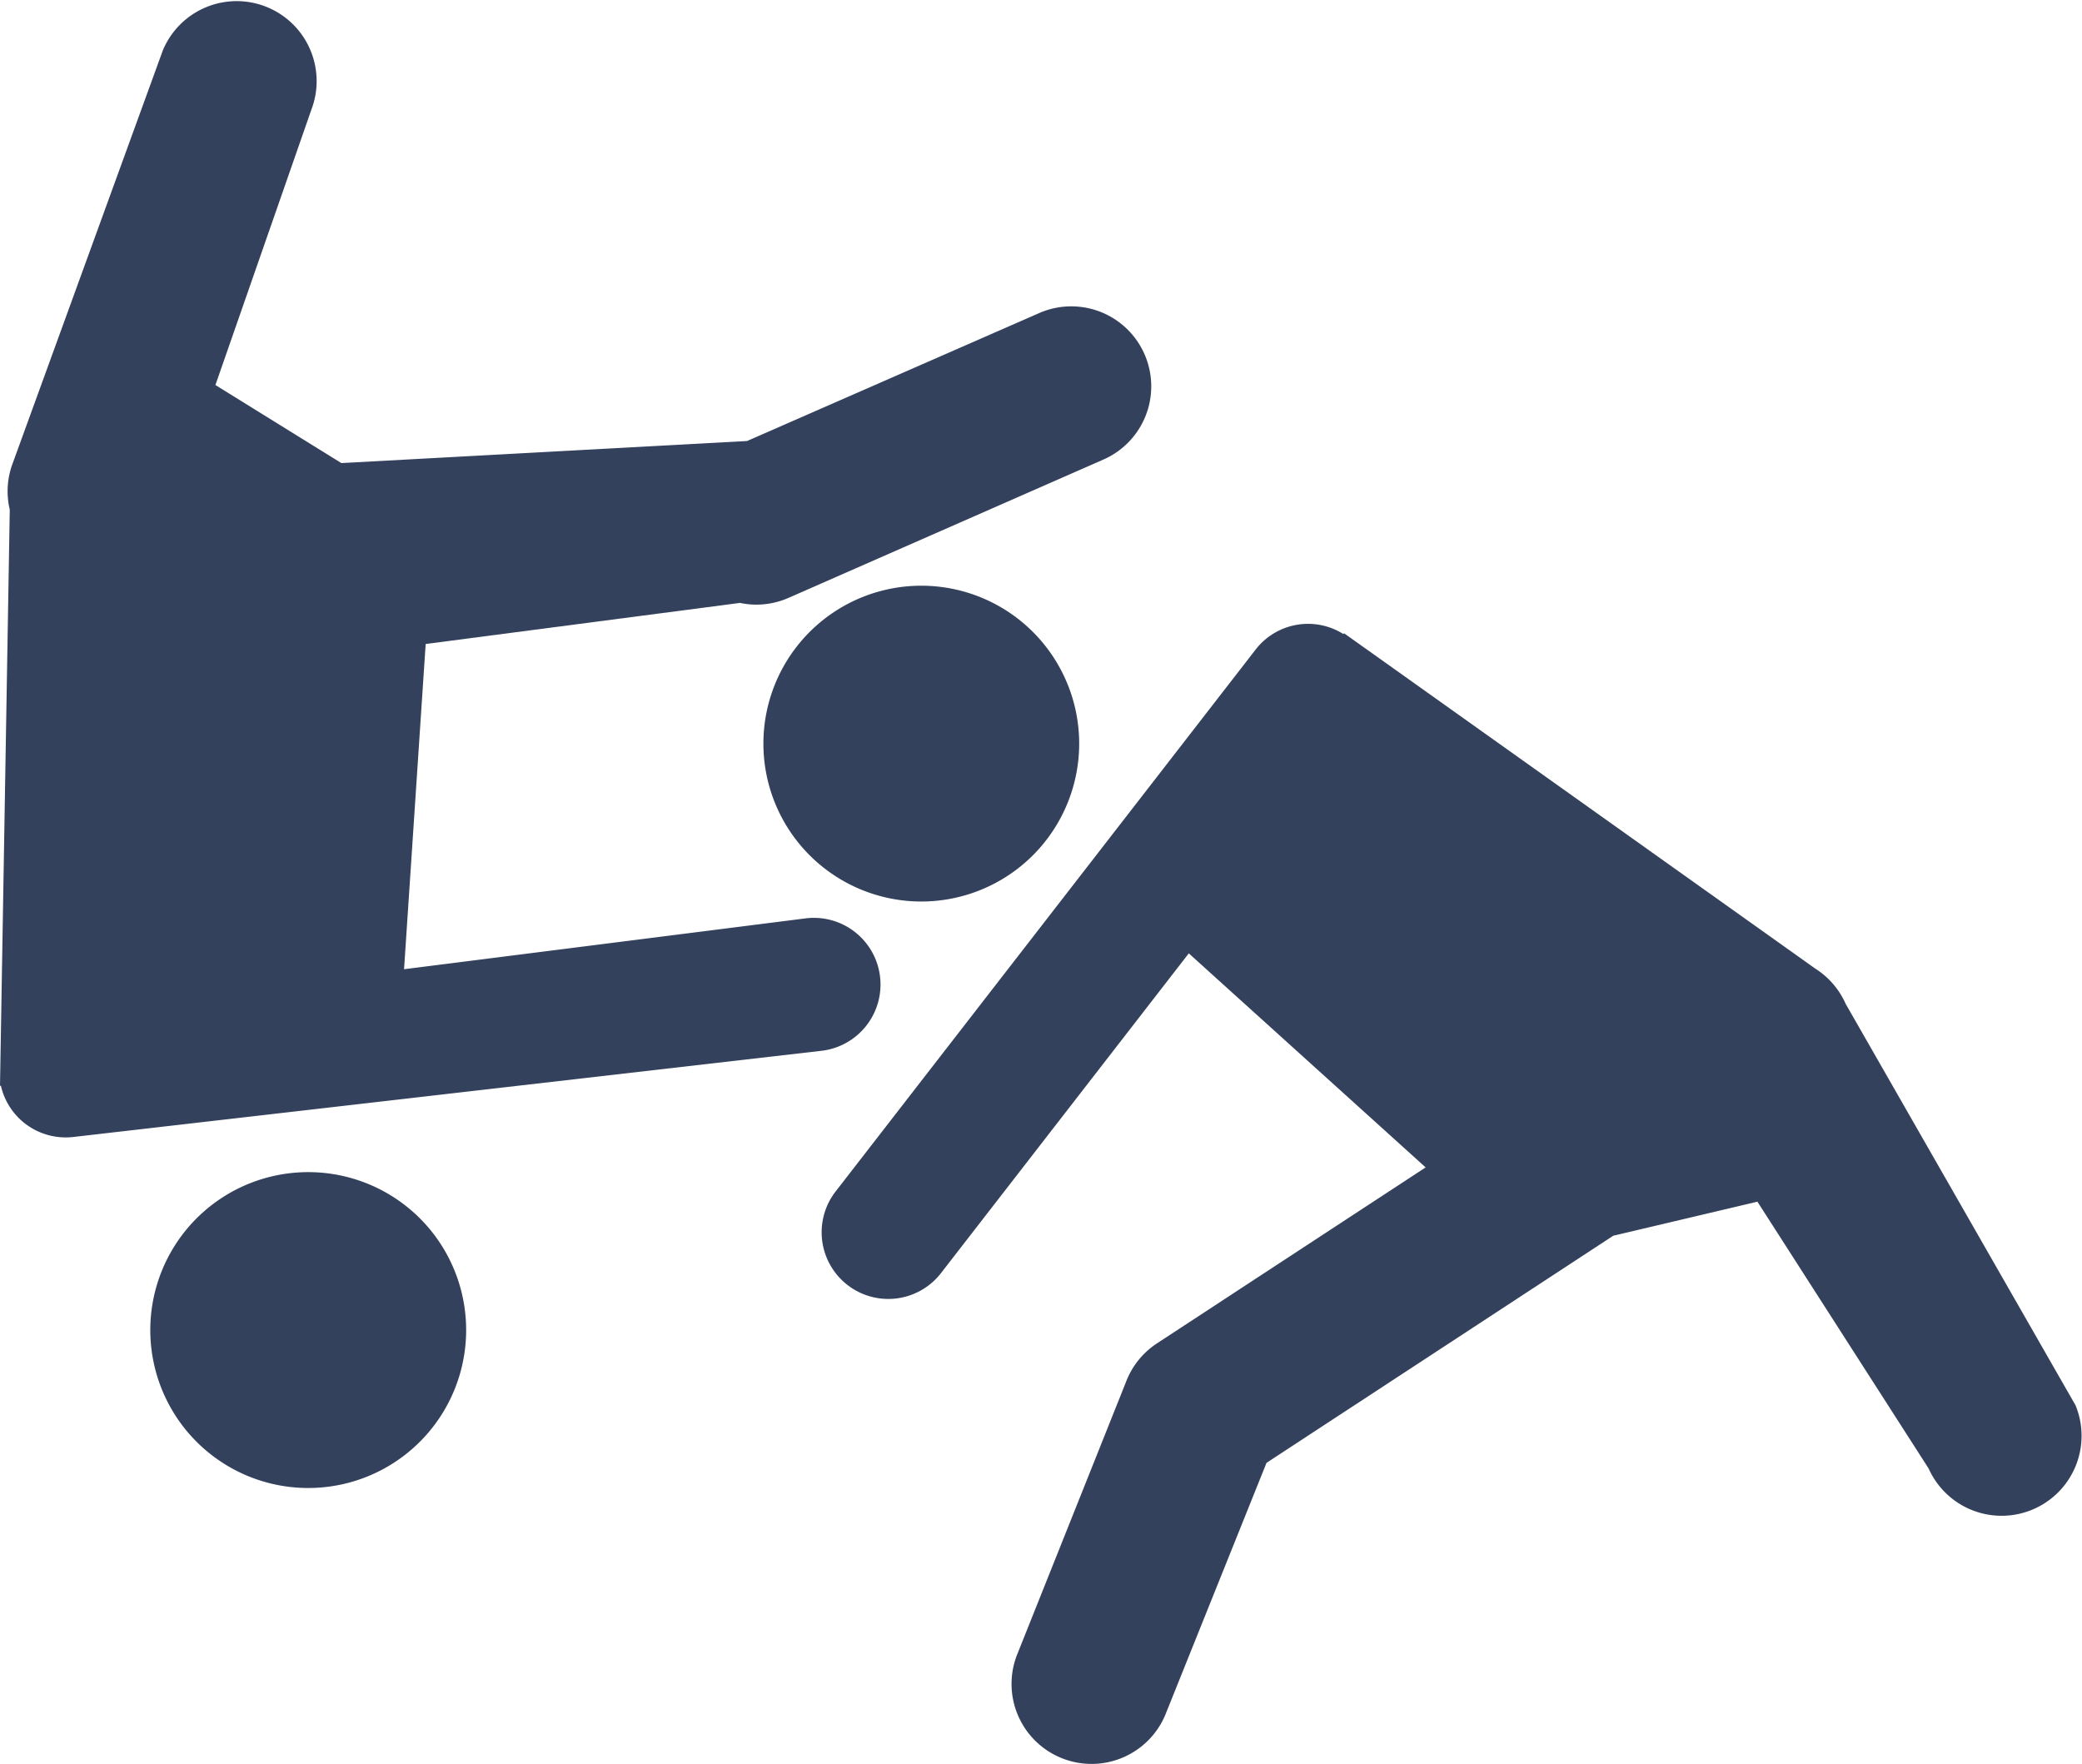
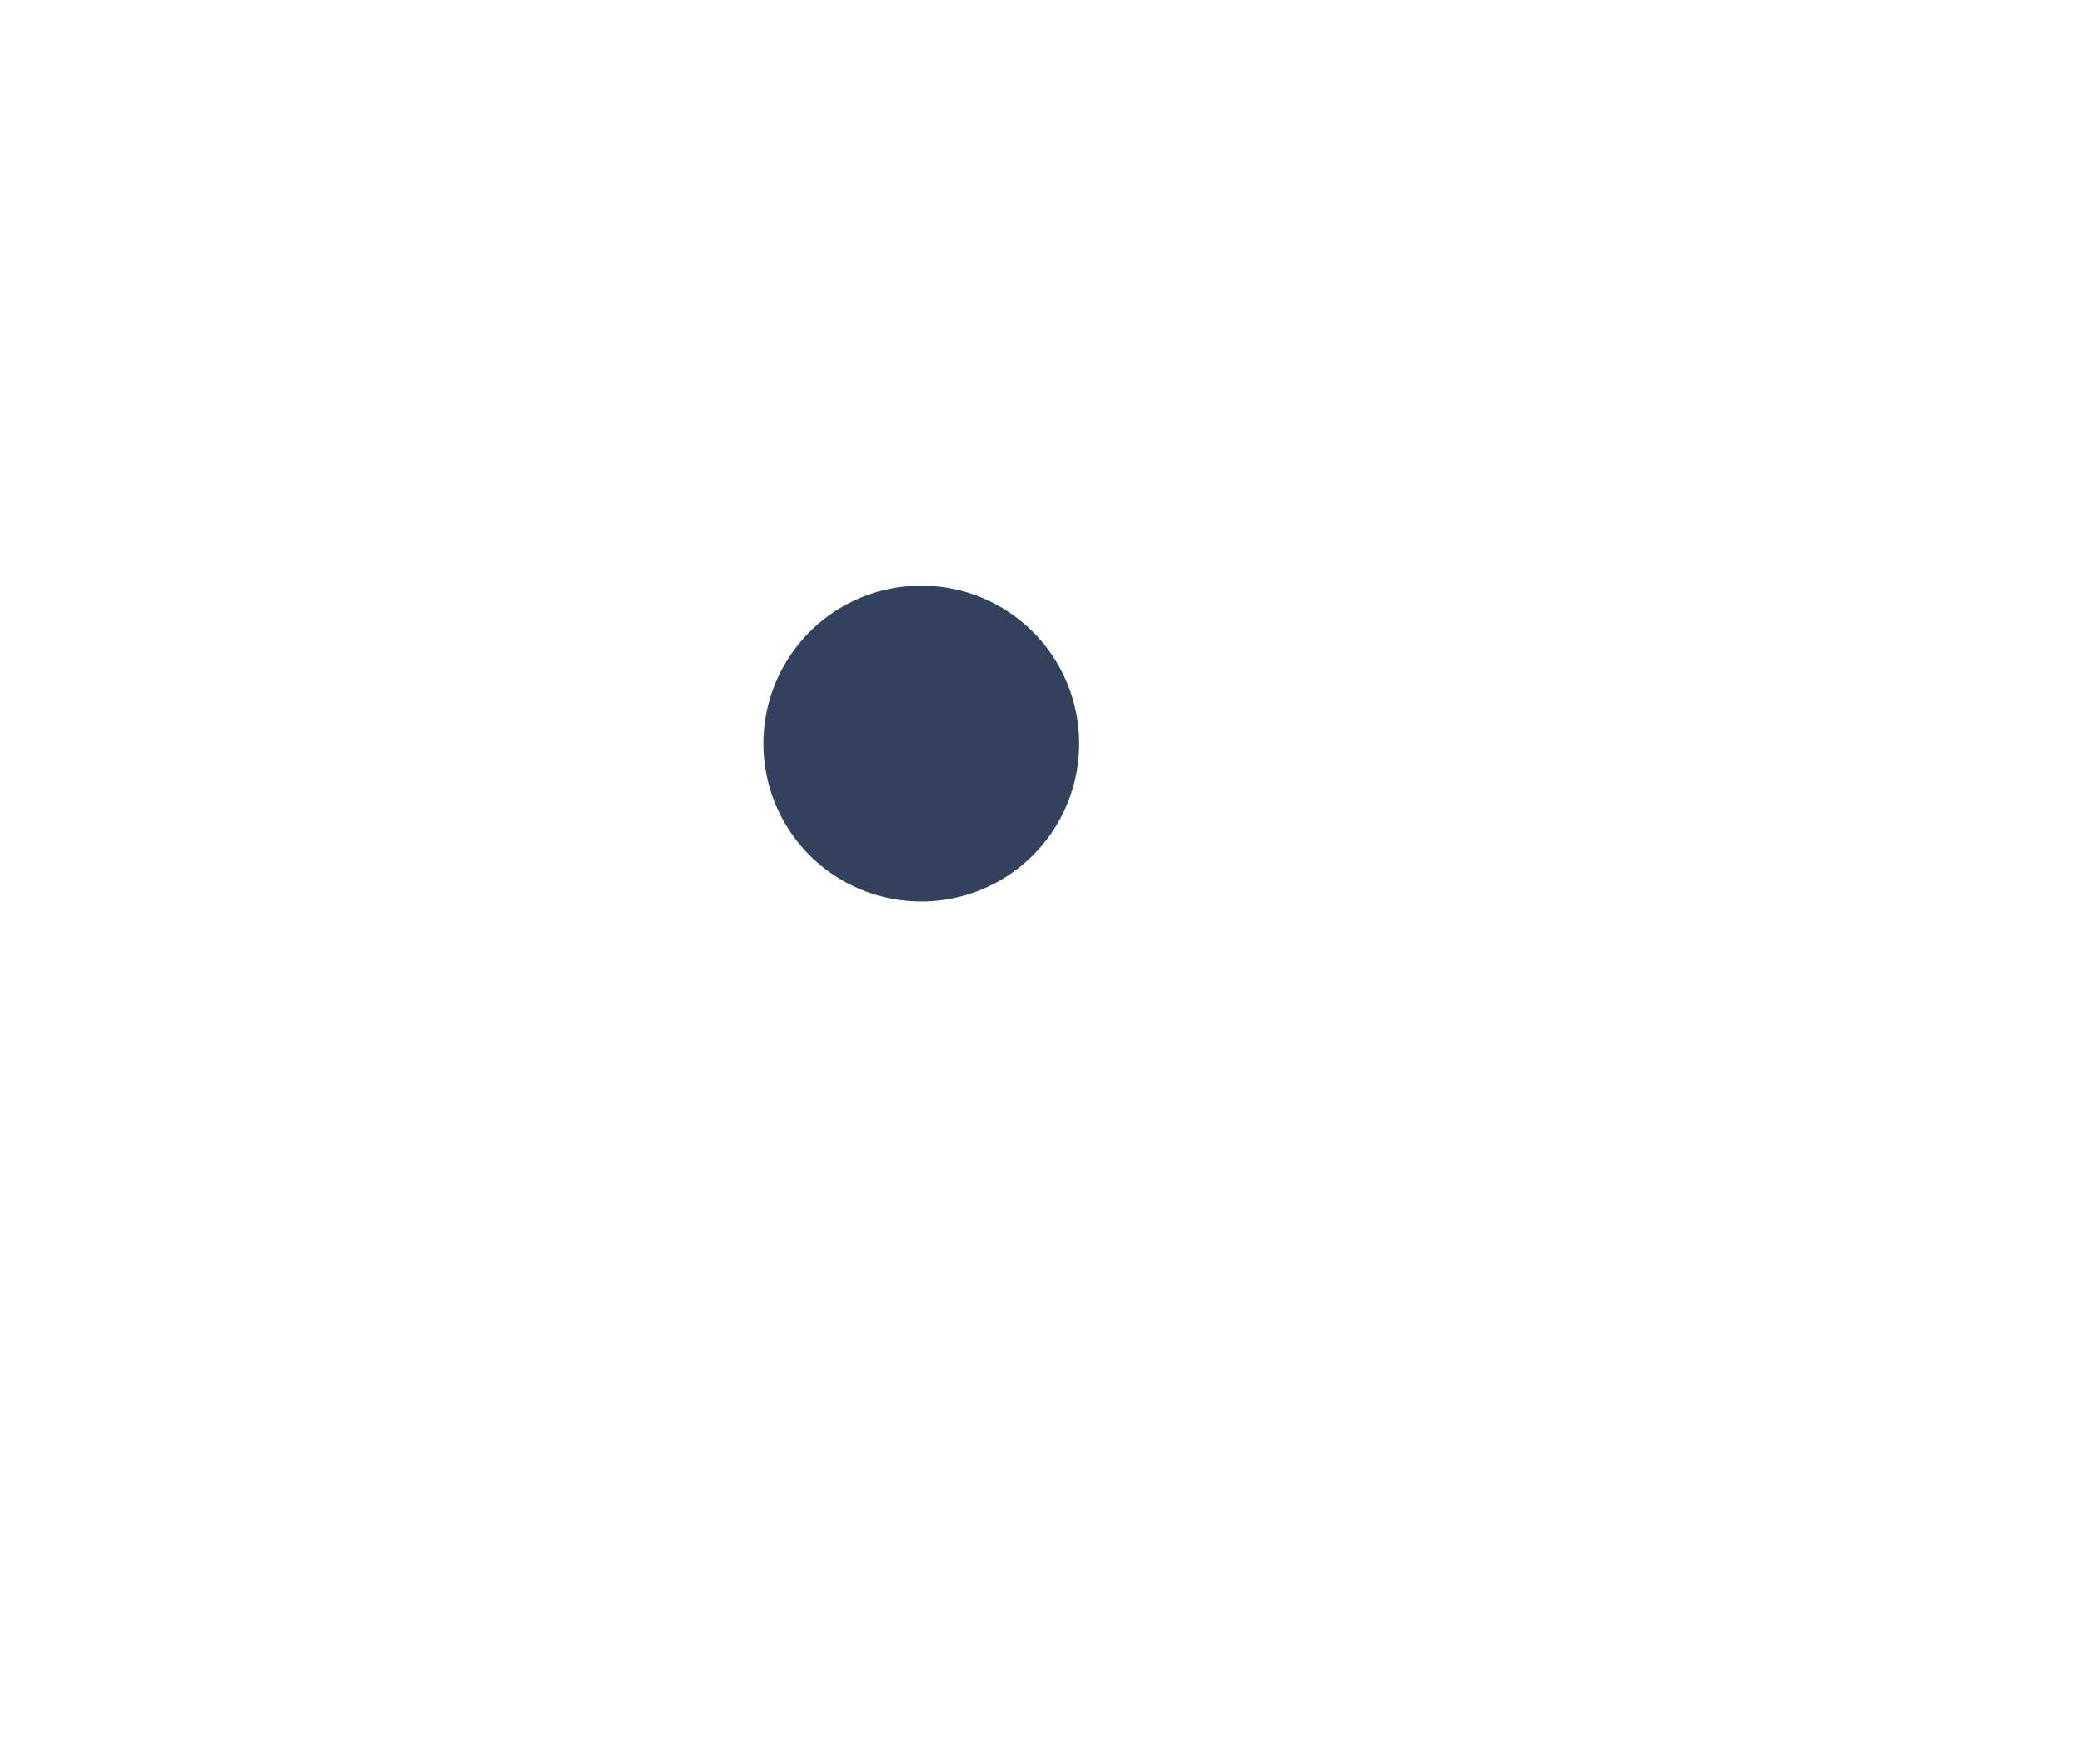
<svg xmlns="http://www.w3.org/2000/svg" id="judo" width="61.159" height="51.811" viewBox="0 0 61.159 51.811">
-   <path id="Path_557" data-name="Path 557" d="M384.546,224.481,377.8,212.7a2.358,2.358,0,0,0-.9-1.041l-13.836-9.846-.017.025a1.948,1.948,0,0,0-2.578.452l-12.339,15.919a1.957,1.957,0,1,0,3.094,2.4l7.28-9.393,6.957,6.287-7.892,5.169a2.348,2.348,0,0,0-.912,1.139l-3.21,8.038a2.349,2.349,0,1,0,4.4,1.651l2.94-7.319,10.186-6.671,4.234-1,5.03,7.838a2.349,2.349,0,0,0,4.309-1.871Z" transform="translate(-323.583 -183.213)" fill="#33415c" />
  <path id="Path_558" data-name="Path 558" d="M346.008,205.057a4.638,4.638,0,1,0,4.638-4.64A4.638,4.638,0,0,0,346.008,205.057Z" transform="translate(-323.583 -183.213)" fill="#33415c" />
-   <path id="Path_559" data-name="Path 559" d="M332.638,217.642a4.639,4.639,0,1,0,4.638,4.638A4.637,4.637,0,0,0,332.638,217.642Z" transform="translate(-323.583 -183.213)" fill="#33415c" />
-   <path id="Path_560" data-name="Path 560" d="M349.433,211.889a1.957,1.957,0,0,0-2.19-1.7l-11.791,1.493.635-9.553,9.234-1.207a2.281,2.281,0,0,0,.48.051,2.356,2.356,0,0,0,.972-.211l9.251-4.063a2.349,2.349,0,1,0-1.944-4.277l-8.552,3.745-11.917.648-3.7-2.293,2.823-8.1a2.349,2.349,0,0,0-4.37-1.723l-4.4,12.1a2.341,2.341,0,0,0-.094,1.384l-.287,16.925.026-.005a1.951,1.951,0,0,0,1.9,1.519,1.916,1.916,0,0,0,.25-.015l21.981-2.532A1.96,1.96,0,0,0,349.433,211.889Z" transform="translate(-323.583 -183.213)" fill="#33415c" />
</svg>